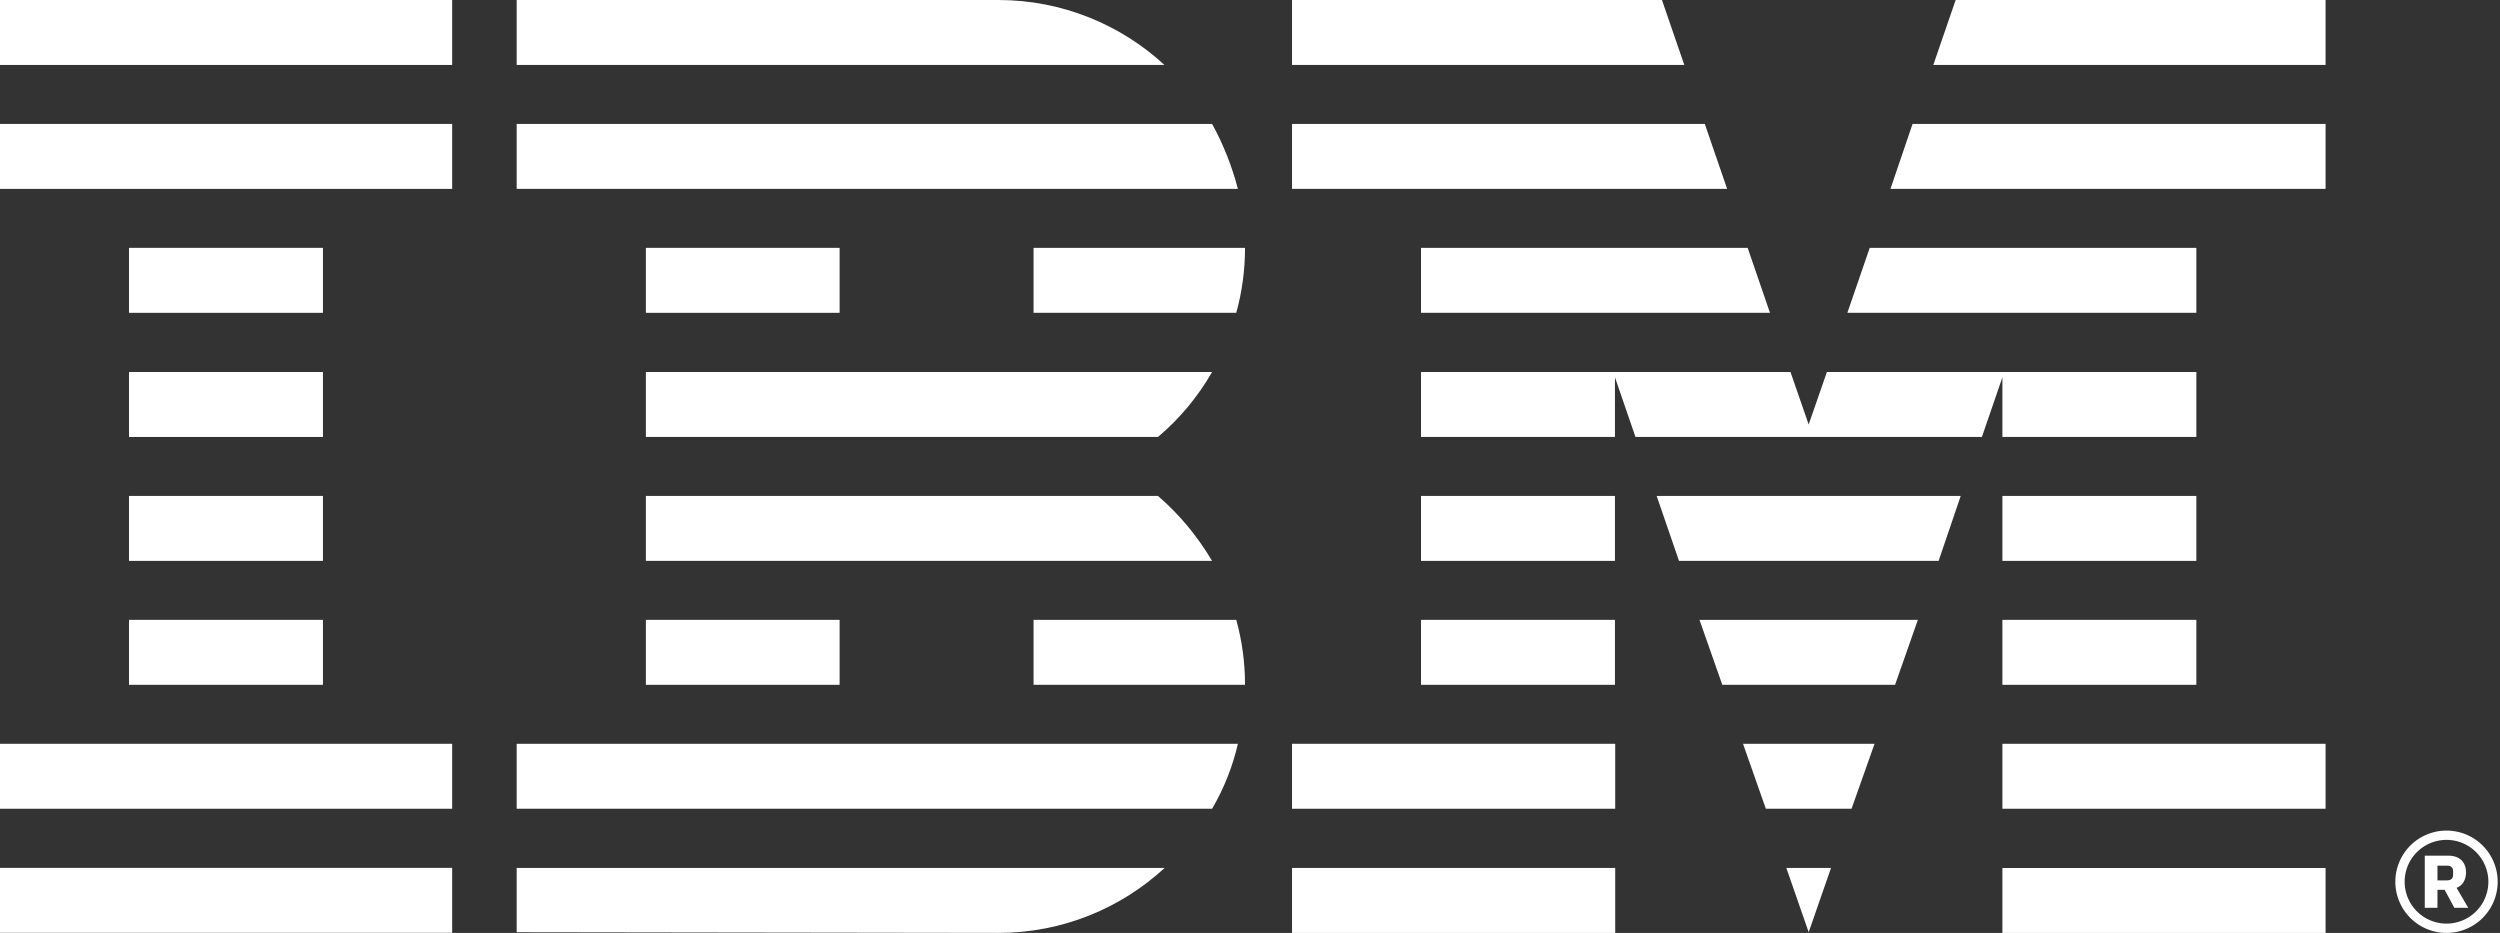
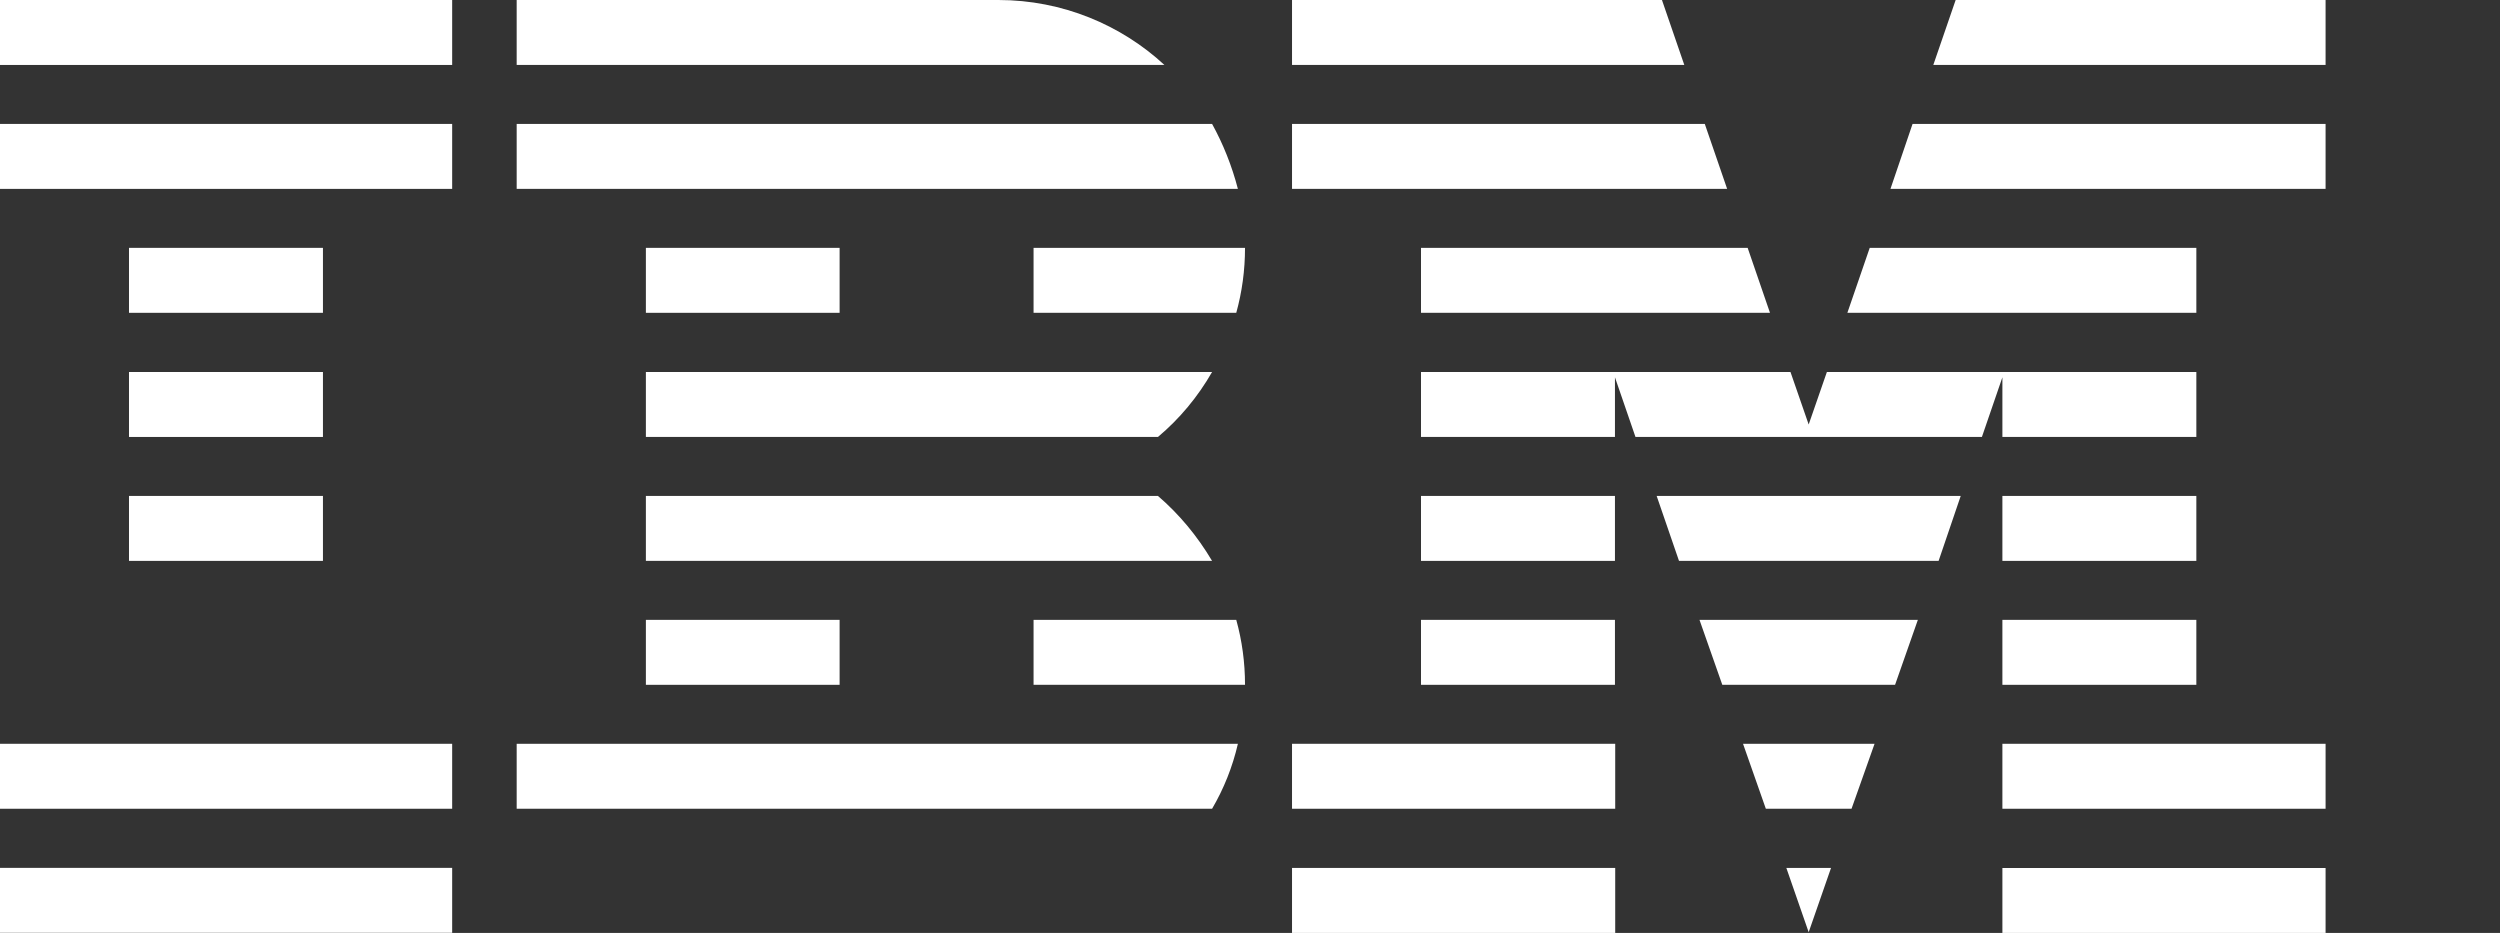
<svg xmlns="http://www.w3.org/2000/svg" version="1.1" id="IBM_logo_8-bar_blue" x="0px" y="0px" width="1075px" height="401.15px" viewBox="0 0 1075 401.15" enable-background="new 0 0 1000 401.15" xml:space="preserve">
  <rect x="0" y="0" width="1075" height="401.15" fill="#333333" stroke="none" />
  <title>Logo International Business Machines Corporation</title>
  <g id="IBM_logo" fill="#ffffff">
    <g id="I">
      <rect y="373.17" width="194.43" height="27.932" />
      <rect y="319.83" width="194.43" height="27.932" />
-       <rect x="55.468" y="266.54" width="83.399" height="27.932" />
      <rect x="55.468" y="213.25" width="83.399" height="27.932" />
      <rect x="55.468" y="159.96" width="83.399" height="27.932" />
      <rect x="55.468" y="106.58" width="83.399" height="27.932" />
      <rect y="53.288" width="194.43" height="27.932" />
      <rect width="194.43" height="27.932" />
    </g>
    <g id="B">
-       <path d="m222.17 400.85 207.11 0.297c27.734 0 52.793-10.697 71.513-27.932h-278.62z" />
      <path d="m222.17 347.76h299.03c5.051-8.617 8.815-18.027 11.094-27.932h-310.12z" />
      <rect x="277.73" y="266.54" width="83.3" height="27.932" />
      <path d="m444.43 266.54v27.932h90.927c0-9.608-1.288-19.017-3.764-27.932z" />
      <path d="m497.92 213.25h-220.19v27.932h243.46c-6.34-10.698-14.165-20.107-23.277-27.932z" />
      <path d="m277.73 159.96v27.932h220.19c9.311-7.825 17.135-17.235 23.277-27.932z" />
      <rect x="277.73" y="106.58" width="83.3" height="27.932" />
      <path d="m444.43 134.51h87.163c2.476-8.914 3.764-18.324 3.764-27.932h-90.927z" />
      <path d="m521.2 53.288h-299.03v27.932h310.12c-2.575-9.905-6.339-19.314-11.093-27.932z" />
      <path d="m429.28 0h-207.11v27.932h278.53c-18.621-17.235-43.878-27.932-71.414-27.932z" />
    </g>
    <g id="M">
      <polygon points="555.57 81.22 742.67 81.22 733.06 53.288 555.57 53.288" />
      <polygon points="555.57 27.932 724.25 27.932 714.64 0 555.57 0" />
      <polygon points="861.03 401.17 861.03 373.24 1e3 373.24 1e3 401.17" stroke-width="1.002" />
      <polygon points="861.03 347.76 861.03 319.83 1e3 319.83 1e3 347.76" />
      <polygon points="777.73 182.54 769.91 159.96 694.43 159.96 611.03 159.96 611.03 187.89 694.43 187.89 694.43 162.24 703.25 187.89 852.22 187.89 861.03 162.24 861.03 187.89 944.43 187.89 944.43 159.96 861.03 159.96 785.56 159.96" />
      <polygon points="944.43 106.58 803.98 106.58 794.37 134.51 944.43 134.51" />
      <polygon points="1e3 27.932 1e3 0 840.93 0 831.32 27.932" />
      <polygon points="768.13 373.22 777.73 400.85 787.34 373.22" />
      <polygon points="749.5 319.83 759.31 347.76 796.16 347.76 806.06 319.83" />
      <polygon points="730.78 266.54 740.59 294.47 814.88 294.47 824.68 266.54" />
      <polygon points="721.97 241.18 833.6 241.18 843.11 213.25 712.36 213.25" />
      <polygon points="611.03 134.51 761.09 134.51 751.49 106.58 611.03 106.58" />
      <polygon points="1e3 53.288 822.4 53.288 812.9 81.22 1e3 81.22" />
      <rect x="555.57" y="373.22" width="138.97" height="27.932" />
      <rect x="555.57" y="319.83" width="138.97" height="27.932" />
      <rect x="611.03" y="266.54" width="83.399" height="27.932" />
      <rect x="611.03" y="213.25" width="83.399" height="27.932" />
      <rect x="861.03" y="213.25" width="83.399" height="27.932" />
      <rect x="861.03" y="266.54" width="83.399" height="27.932" />
    </g>
-     <path id="Registered" d="m1052 357.15a22 22 0 0 0-22 22 22 22 0 0 0 22 22 22 22 0 0 0 22-22 22 22 0 0 0-22-22zm0 4a18 18 0 0 1 18 18 18 18 0 0 1-18 18 18 18 0 0 1-18-18 18 18 0 0 1 18-18zm-9.348 6.793v22.414h5.453v-7.731h3.098l4.164 7.731h5.98l-5.023-8.582c2.462-0.964 4.062-3.216 4.062-6.75 0-4.082-2.559-7.082-7.582-7.082zm5.453 4.289h4.055c1.711 0 2.668 0.75 2.668 2.356v1.613c0 1.605-0.957 2.359-2.668 2.359h-4.055z" />
  </g>
</svg>